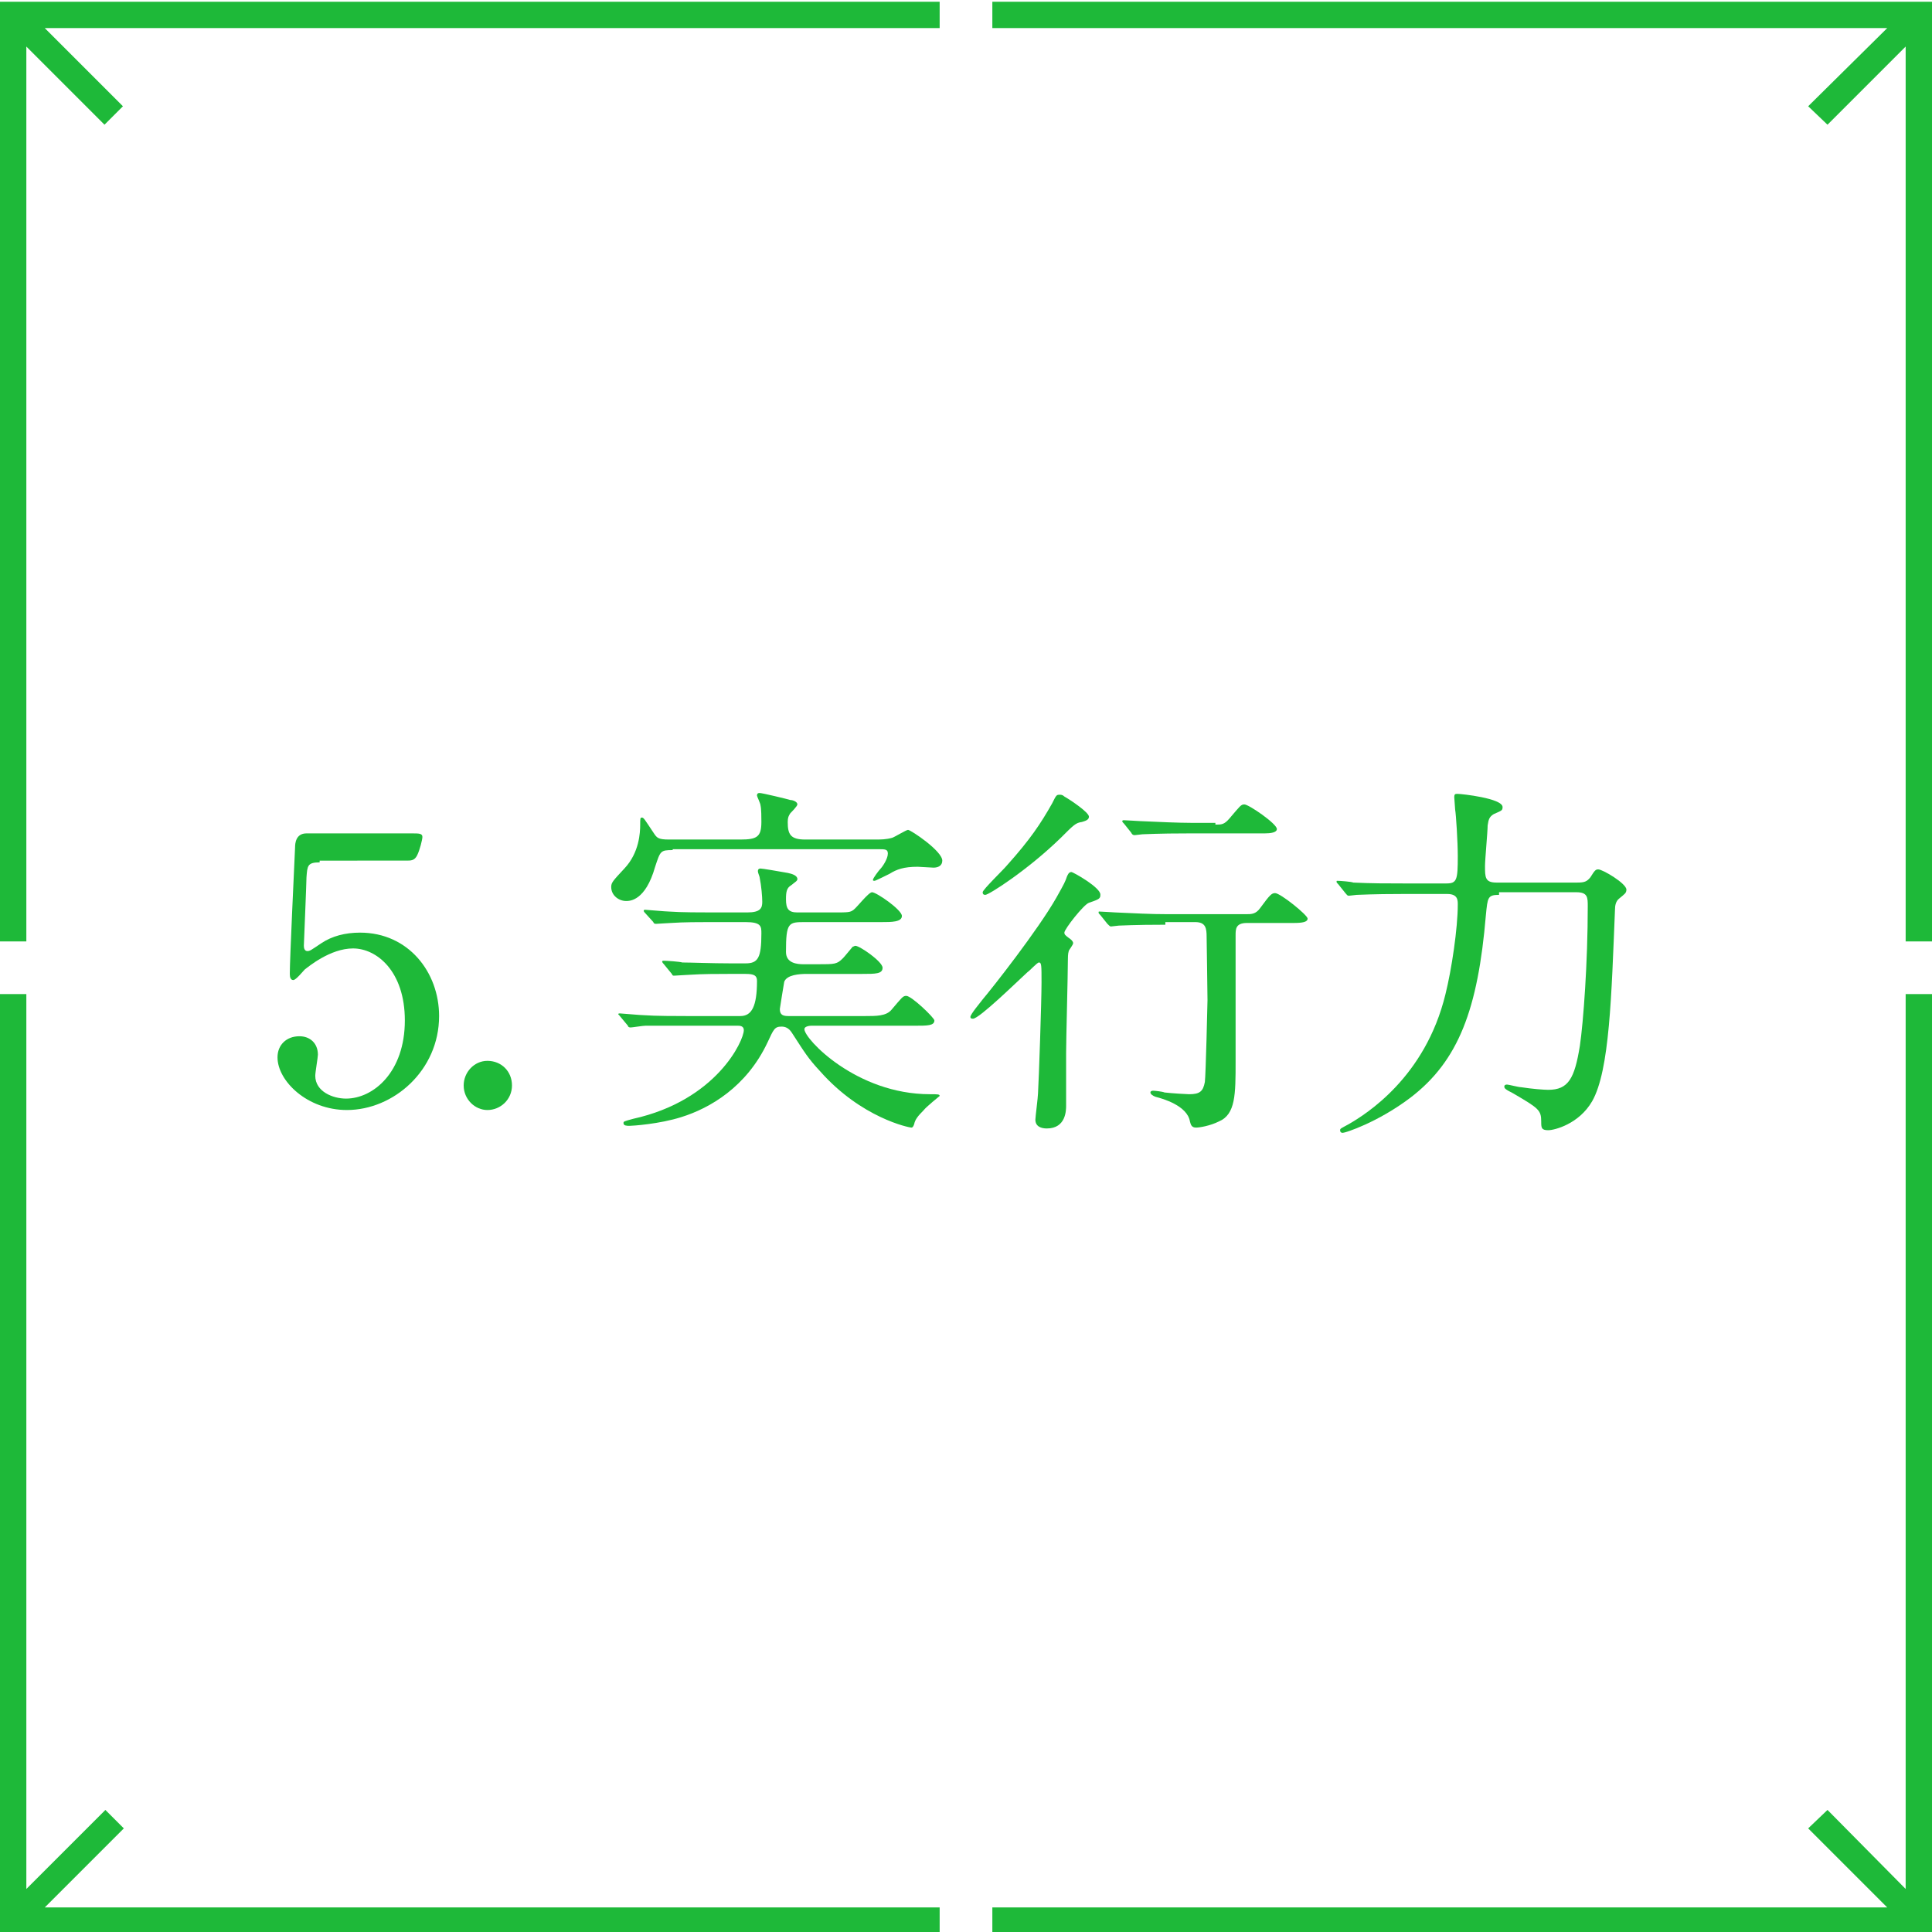
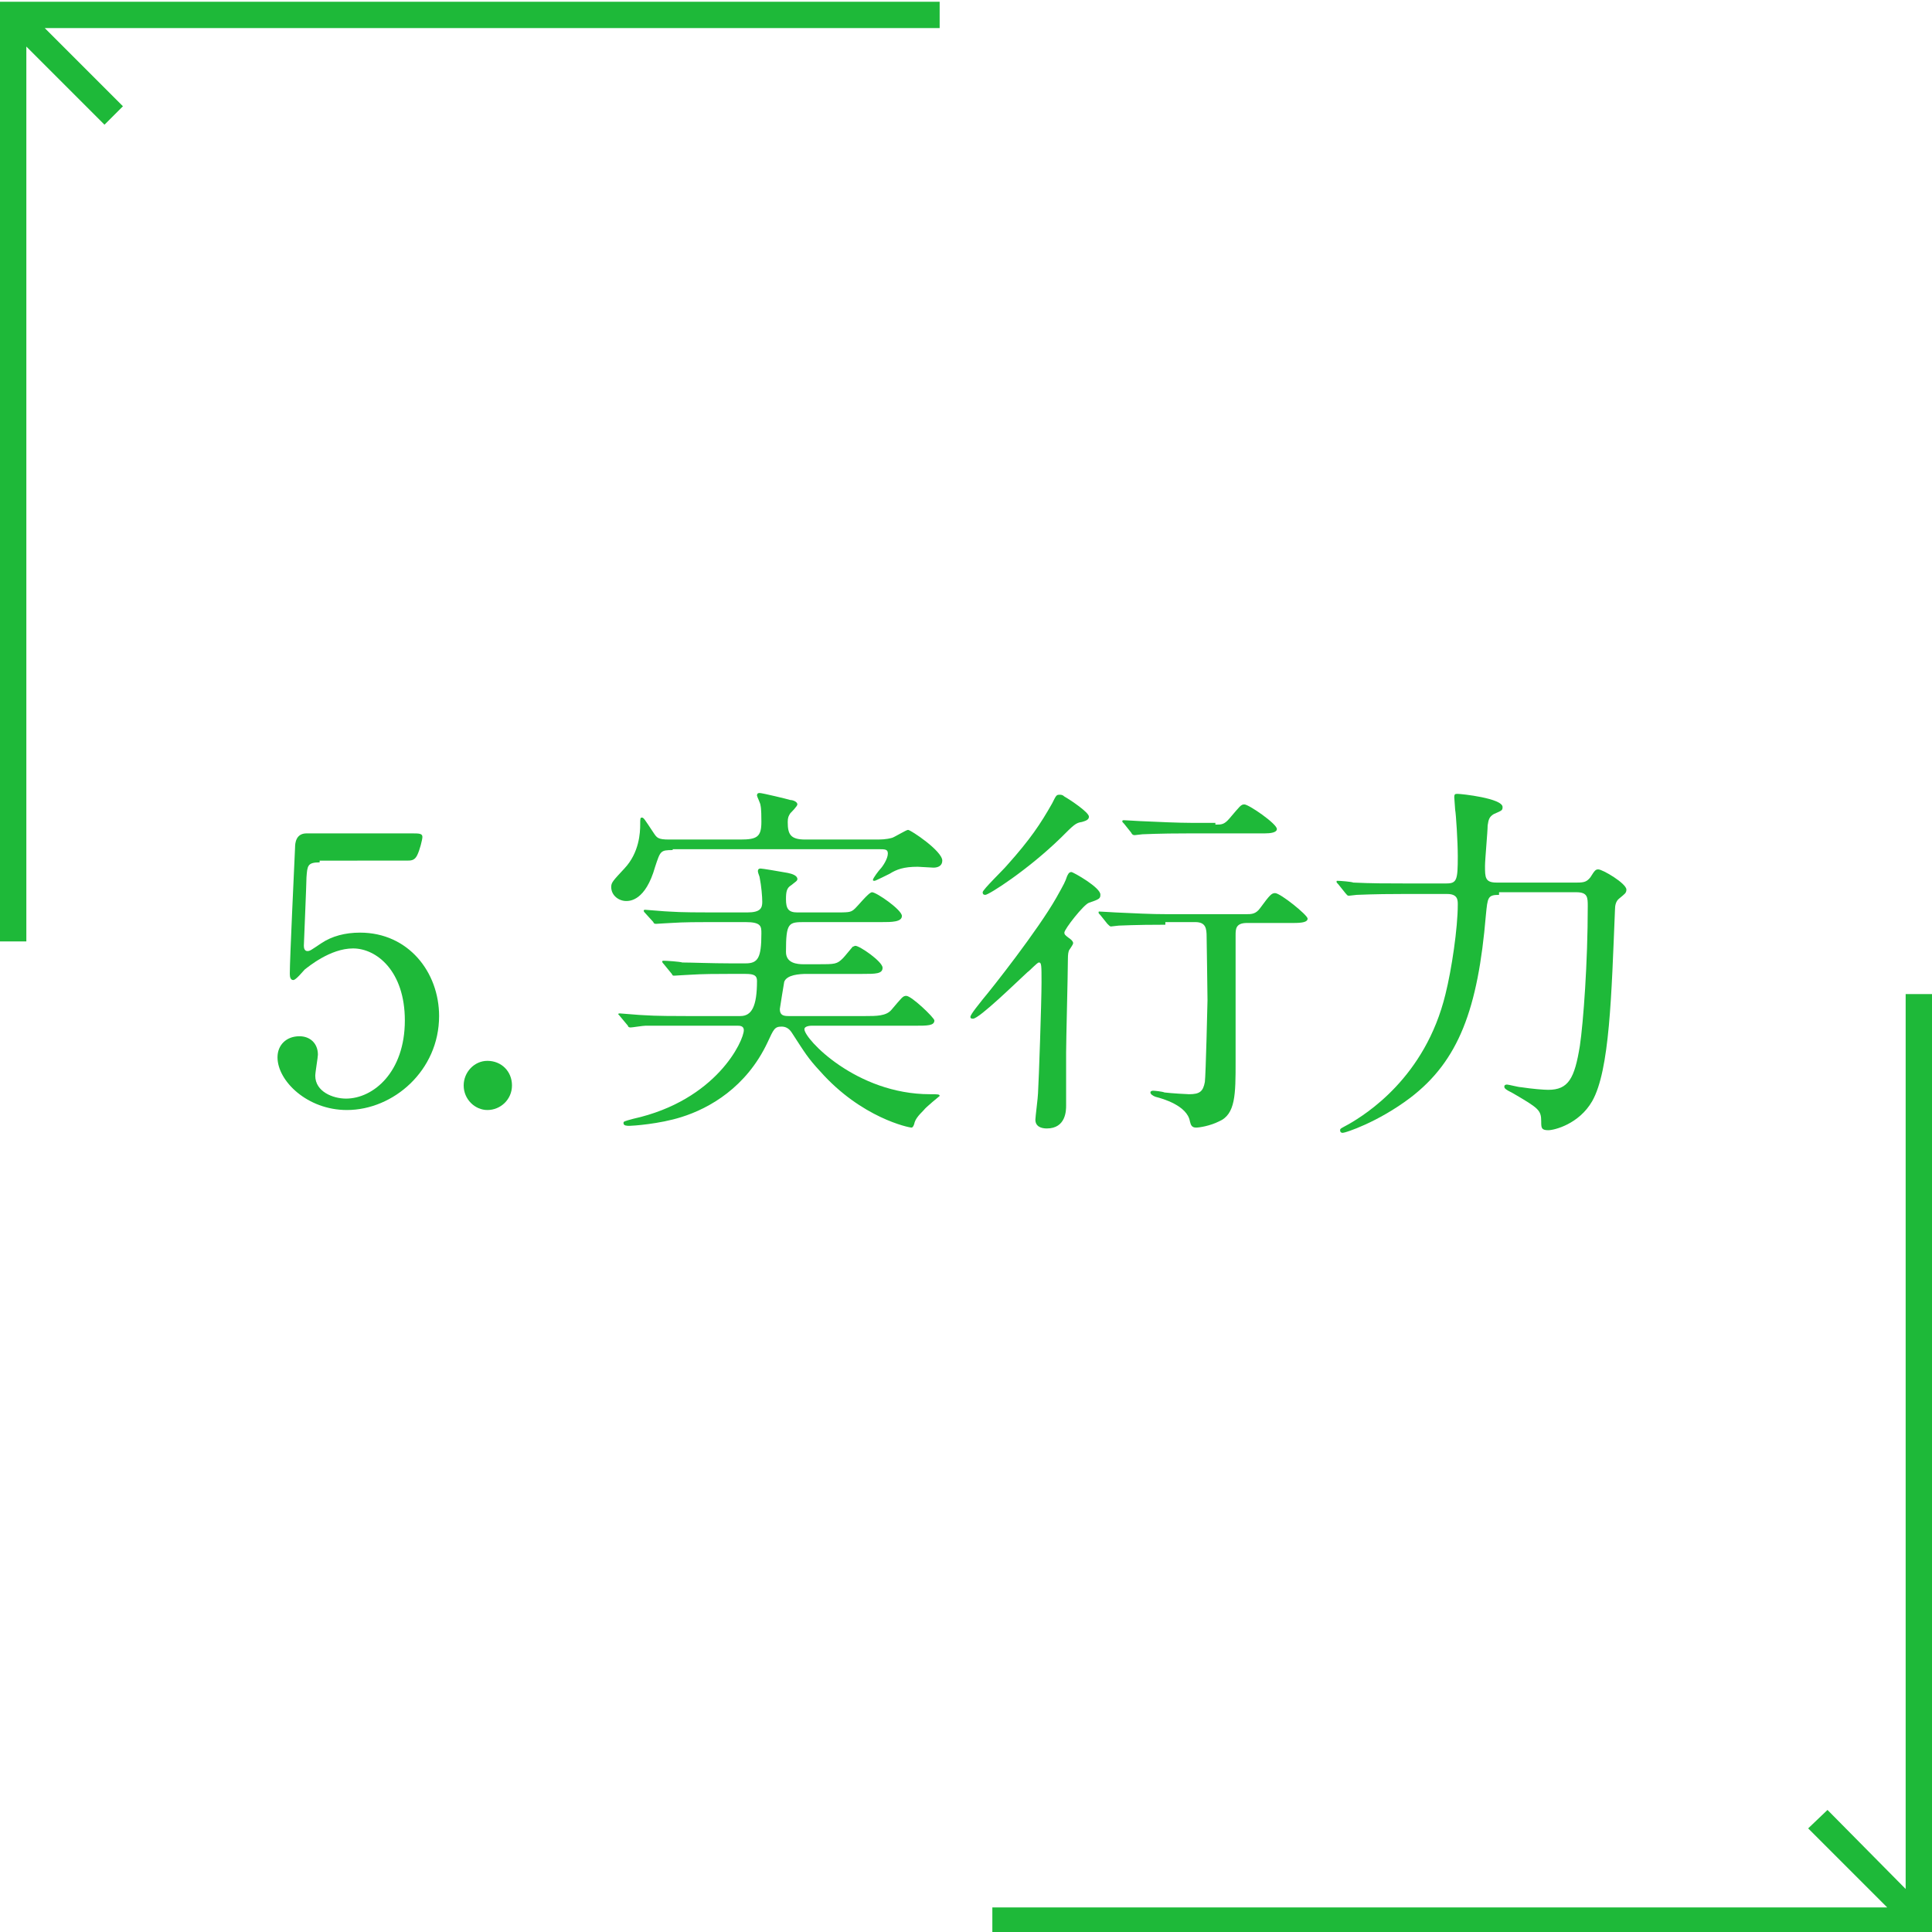
<svg xmlns="http://www.w3.org/2000/svg" version="1.1" id="レイヤー_1" x="0px" y="0px" width="220px" height="220px" viewBox="0 0 220 220" style="enable-background:new 0 0 220 220;" xml:space="preserve">
  <style type="text/css">
	.st0{fill:#1EB939;}
</style>
-   <path class="st0" d="M14.1,208.2l-2.1-2.1L3,215.1V113.2H0v107h107v-3H5.1L14.1,208.2z M3,217.2L3,217.2L3,217.2L3,217.2z" />
  <path class="st0" d="M0,107.2h3V5.3l8.9,8.9l2.1-2.1L5.1,3.2H107v-3H0V107.2z M3,3.2L3,3.2L3,3.2L3,3.2z" />
-   <polygon class="st0" points="113,0.2 113,3.2 214.9,3.2 205.9,12.1 208.1,14.2 217,5.3 217,107.2 220,107.2 220,0.2 " />
  <polygon class="st0" points="217,215.1 208.1,206.1 205.9,208.2 214.9,217.2 113,217.2 113,220.2 220,220.2 220,113.2 217,113.2 " />
  <g>
    <path class="st0" d="M36.4,98.2c-1.4,0-1.4,0.4-1.5,1.7c0,0.6-0.3,7.7-0.3,7.8c0,0.3,0.1,0.6,0.4,0.6c0.3,0,0.4-0.1,1.6-0.9   c1.2-0.8,2.7-1.2,4.4-1.2c5.5,0,9,4.5,9,9.5c0,6.2-5.2,10.7-10.5,10.7c-4.5,0-7.9-3.3-7.9-6c0-1.4,1-2.4,2.5-2.4   c1.2,0,2.1,0.8,2.1,2.1c0,0.3-0.3,2-0.3,2.4c0,1.8,2,2.6,3.5,2.6c3.1,0,6.7-3,6.7-8.9c0-5.6-3.2-8.2-5.9-8.2   c-2.6,0-5.1,2.1-5.5,2.4c-0.2,0.2-1,1.2-1.3,1.2c-0.3,0-0.4-0.3-0.4-0.7c0-1.7,0.5-12.1,0.6-14.4c0-0.5,0.1-1.6,1.3-1.6h12   c0.8,0,1.2,0,1.2,0.4c0,0.3-0.3,1.5-0.6,2.1c-0.3,0.6-0.7,0.6-1.2,0.6H36.4z" />
    <path class="st0" d="M52.8,123.6c0-1.5,1.2-2.8,2.7-2.8c1.6,0,2.8,1.2,2.8,2.8c0,1.6-1.3,2.8-2.8,2.8   C54.1,126.4,52.8,125.2,52.8,123.6z" />
    <path class="st0" d="M76.6,96.8c-1.4,0-1.4,0.1-2,1.9c-1.1,3.9-2.9,3.9-3.3,3.9c-0.8,0-1.7-0.6-1.7-1.6c0-0.5,0.2-0.7,1.5-2.1   c1.7-1.8,1.8-4.1,1.8-5c0-0.7,0-0.8,0.2-0.8c0.2,0,0.3,0.2,1.3,1.7c0.4,0.6,0.5,0.8,1.8,0.8h8.1c1.9,0,2.4-0.3,2.4-2   c0-0.5,0-1.5-0.1-1.9c0-0.2-0.4-1-0.4-1.1c0-0.1,0-0.3,0.3-0.3s3.2,0.7,3.5,0.8c0.3,0,0.8,0.2,0.8,0.5c0,0.2-0.7,0.9-0.8,1   c-0.2,0.3-0.3,0.5-0.3,1c0,1.4,0.3,2,2,2h7.9c0.7,0,1.3,0,2-0.2c0.3-0.1,1.6-0.9,1.8-0.9c0.3,0,3.9,2.4,3.9,3.5   c0,0.6-0.5,0.8-1,0.8c-0.3,0-1.5-0.1-1.8-0.1c-1.6,0-2.4,0.3-3.2,0.8c-0.2,0.1-1.6,0.8-1.7,0.8c-0.1,0-0.2,0-0.2-0.1   c0-0.2,0.7-1.1,0.8-1.2c0.3-0.3,0.9-1.2,0.9-1.8c0-0.5-0.3-0.5-1.1-0.5H76.6z M80.8,105c-1,0-3,0-4.4,0.1c-0.3,0-1.5,0.1-1.7,0.1   c-0.2,0-0.3-0.1-0.3-0.2l-1-1.1c0,0-0.1-0.1-0.1-0.2s0.1-0.1,0.2-0.1c0.2,0,2.3,0.2,2.7,0.2c1.3,0.1,3.8,0.1,4.9,0.1h4   c1.5,0,1.7-0.5,1.7-1.2c0-0.6-0.1-1.8-0.3-2.8c0-0.1-0.2-0.5-0.2-0.7c0-0.2,0.1-0.3,0.3-0.3s2,0.3,3.1,0.5c0.5,0.1,1.1,0.3,1.1,0.7   c0,0.2-0.2,0.3-0.7,0.7c-0.5,0.3-0.6,0.7-0.6,1.6c0,1.1,0.3,1.5,1.3,1.5h4.1c1.7,0,1.9,0,2.3-0.3s1.7-2,2.1-2c0.5,0,3.4,2,3.4,2.7   c0,0.7-1.2,0.7-2.3,0.7h-8.7c-1.9,0-2.2,0-2.2,3.4c0,1.3,1.3,1.4,2,1.4h1.6c2,0,2.2,0,2.9-0.7c0.2-0.2,1-1.2,1.1-1.3   c0.1,0,0.2-0.1,0.3-0.1c0.5,0,3.1,1.8,3.1,2.5c0,0.7-0.8,0.7-2.3,0.7h-6.3c-0.9,0-2.3,0.1-2.6,0.9c0,0-0.5,3-0.5,3.1   c0,0.7,0.4,0.8,1,0.8h8.7c1.3,0,2.4,0,3-0.7c1.2-1.4,1.3-1.6,1.7-1.6c0.6,0,3.2,2.5,3.2,2.8c0,0.6-0.8,0.6-2.2,0.6H92.4   c0,0-0.8,0-0.8,0.4c0,1.1,5.9,7.4,14.3,7.4c0.9,0,1.1,0,1.1,0.2c0,0-1.6,1.3-1.8,1.6c-0.7,0.7-1,1.1-1.1,1.6   c-0.1,0.3-0.2,0.4-0.3,0.4c-0.3,0-5.7-1.1-10.4-6.4c-1.4-1.5-1.8-2.2-3.1-4.2c-0.2-0.3-0.5-0.9-1.3-0.9s-0.9,0.3-1.6,1.8   c-2.4,5.1-6.6,7.5-9.8,8.5c-2.5,0.8-5.6,1-5.9,1c-0.3,0-0.7,0-0.7-0.3c0-0.2,0-0.2,1.1-0.5c9.5-2.1,12.6-8.9,12.6-10.1   c0-0.5-0.5-0.5-0.7-0.5h-6.1c-1,0-3,0-4.4,0c-0.3,0-1.5,0.2-1.7,0.2c-0.2,0-0.3-0.1-0.3-0.2l-1-1.2c0,0-0.1-0.1-0.1-0.1   c0-0.1,0.1-0.1,0.2-0.1c0.2,0,2.3,0.2,2.7,0.2c1.3,0.1,3.8,0.1,4.9,0.1h6.1c1.3,0,1.9-1.1,1.9-4c0-0.6-0.3-0.8-1.3-0.8h-2   c-1.2,0-2.9,0-4.4,0.1c-0.3,0-1.5,0.1-1.7,0.1c-0.2,0-0.2,0-0.3-0.2l-0.9-1.1c0,0-0.2-0.2-0.2-0.3s0.1-0.1,0.2-0.1   c0.3,0,1.8,0.1,2.1,0.2c0.9,0,3.4,0.1,5.5,0.1h1.7c1.4,0,1.8-0.6,1.8-3.4c0-0.8,0-1.3-1.8-1.3H80.8z" />
    <path class="st0" d="M124,102.8c-0.6,0.2-2.8,3-2.8,3.4c0,0.2,0.1,0.3,0.5,0.6c0.3,0.2,0.5,0.4,0.5,0.6c0,0.2-0.5,0.8-0.5,0.9   c-0.1,0.3-0.1,0.8-0.1,1.1c0,1.6-0.2,9-0.2,10.5c0,0.9,0,5.1,0,6c0,0.5,0,2.6-2.2,2.6c-0.6,0-1.3-0.2-1.3-1c0-0.3,0.3-2.6,0.3-3   c0.1-1.6,0.4-10.5,0.4-12.6c0-2,0-2.3-0.3-2.3c-0.2,0-1.1,1-1.3,1.1c-1.3,1.2-5.5,5.3-6.2,5.3c-0.1,0-0.3,0-0.3-0.2   c0-0.3,1.1-1.6,1.4-2c1.1-1.3,6.3-7.9,8.4-11.6c0.9-1.6,1-1.8,1.2-2.4c0.1-0.2,0.2-0.5,0.5-0.5c0.2,0,3.4,1.8,3.3,2.6   C125.3,102.3,125.2,102.4,124,102.8z M124,93c0,0.4-0.5,0.5-0.8,0.6c-0.7,0.1-0.9,0.3-2.4,1.8c-3.8,3.7-8.2,6.5-8.6,6.5   c-0.3,0-0.3-0.2-0.3-0.3c0-0.3,2.4-2.6,2.8-3.1c2.6-2.9,3.8-4.7,5.1-7c0.5-1,0.5-1,0.9-1c0.1,0,0.3,0,0.5,0.2   C121.9,91.1,124,92.5,124,93z M132.7,105.3c-3.7,0-4.9,0.1-5.3,0.1c-0.1,0-0.8,0.1-0.9,0.1c-0.1,0-0.2-0.1-0.4-0.3l-0.8-1   c-0.2-0.2-0.2-0.2-0.2-0.3s0-0.1,0.1-0.1c0.3,0,1.6,0.1,1.8,0.1c2.3,0.1,3.9,0.2,6,0.2h8.9c0.6,0,1.1,0,1.6-0.7   c1.1-1.5,1.3-1.7,1.7-1.7c0.6,0,3.7,2.5,3.7,2.9s-0.6,0.5-1.6,0.5h-5.3c-1.3,0-1.3,0.7-1.3,1.4v14.4c0,3.7,0,6-1.9,6.8   c-1,0.5-2.2,0.7-2.6,0.7c-0.5,0-0.6-0.3-0.7-0.7c-0.3-1.8-3.1-2.6-3.9-2.8c-0.3-0.1-0.6-0.3-0.6-0.5s0.3-0.2,0.3-0.2   c0.2,0,1.1,0.1,1.3,0.2c0.8,0.1,2.6,0.2,2.8,0.2c1.2,0,1.6-0.3,1.8-1.4c0.1-0.7,0.3-9,0.3-9.3c0-1.1-0.1-6.8-0.1-7.2   c0-1-0.1-1.7-1.3-1.7H132.7z M138.4,93.9c0.7,0,1,0,1.6-0.7c1.2-1.4,1.3-1.6,1.7-1.6c0.5,0,3.7,2.2,3.7,2.8c0,0.4-0.7,0.5-1.4,0.5   h-8.6c-3.7,0-4.9,0.1-5.3,0.1c-0.1,0-0.8,0.1-0.9,0.1c-0.2,0-0.3-0.1-0.4-0.3l-0.8-1c-0.2-0.2-0.2-0.2-0.2-0.3s0.1-0.1,0.2-0.1   c0.3,0,1.6,0.1,1.8,0.1c2.1,0.1,4.5,0.2,5.8,0.2H138.4z" />
    <path class="st0" d="M170.7,101.9c-1.3,0-1.3,0.3-1.5,2.3c-0.9,10.7-3.1,16.6-8.6,20.8c-3.7,2.8-7.4,4-7.7,4   c-0.2,0-0.3-0.1-0.3-0.3s0.1-0.2,1-0.7c1.9-1.1,8.7-5.3,11-14.8c0.7-2.8,1.4-7.5,1.4-10.2c0-0.5,0-1.2-1.2-1.2h-5   c-3.7,0-4.9,0.1-5.3,0.1c-0.1,0-0.8,0.1-0.9,0.1c-0.2,0-0.2-0.1-0.4-0.3l-0.8-1c-0.2-0.2-0.2-0.2-0.2-0.3c0-0.1,0-0.1,0.1-0.1   c0.3,0,1.6,0.1,1.8,0.2c2.1,0.1,3.8,0.1,5.8,0.1h4.8c1.2,0,1.3-0.4,1.3-3.1c0-1.6-0.2-4.8-0.3-5.3c0-0.2-0.1-1.2-0.1-1.4   c0-0.4,0.1-0.4,0.4-0.4c0.4,0,5.1,0.5,5.1,1.5c0,0.4-0.1,0.4-1,0.8c-0.5,0.3-0.6,0.6-0.7,1.3c0,0.7-0.3,3.9-0.3,4.6   c0,1.3,0,1.9,1.3,1.9h9.2c0.8,0,1.1-0.1,1.5-0.6c0.5-0.8,0.6-0.9,0.9-0.9c0.5,0,3.2,1.6,3.2,2.3c0,0.4-0.2,0.5-0.8,1   c-0.4,0.3-0.5,0.8-0.5,1.3c-0.4,9.7-0.6,18.3-2.6,21.8c-1.5,2.6-4.3,3.3-5,3.3c-0.8,0-0.8-0.3-0.8-1c0-1.3-0.3-1.5-3.2-3.2   c-1-0.5-1-0.6-1-0.8c0-0.1,0.1-0.2,0.3-0.2s1.3,0.3,1.6,0.3c1.3,0.2,2.6,0.3,3.1,0.3c2.3,0,3-1.3,3.6-5c0.4-2.7,0.9-9.5,0.9-15.9   c0-1,0-1.6-1.3-1.6H170.7z" />
  </g>
</svg>